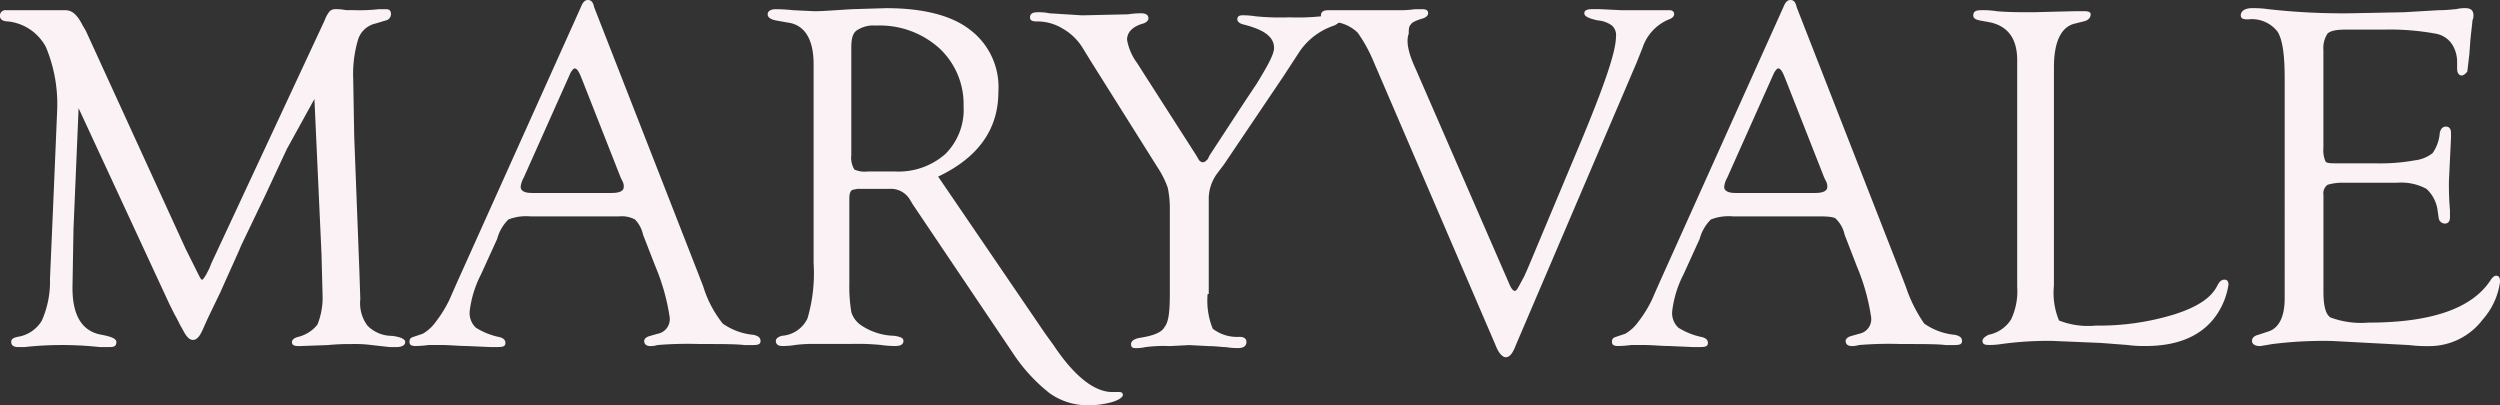
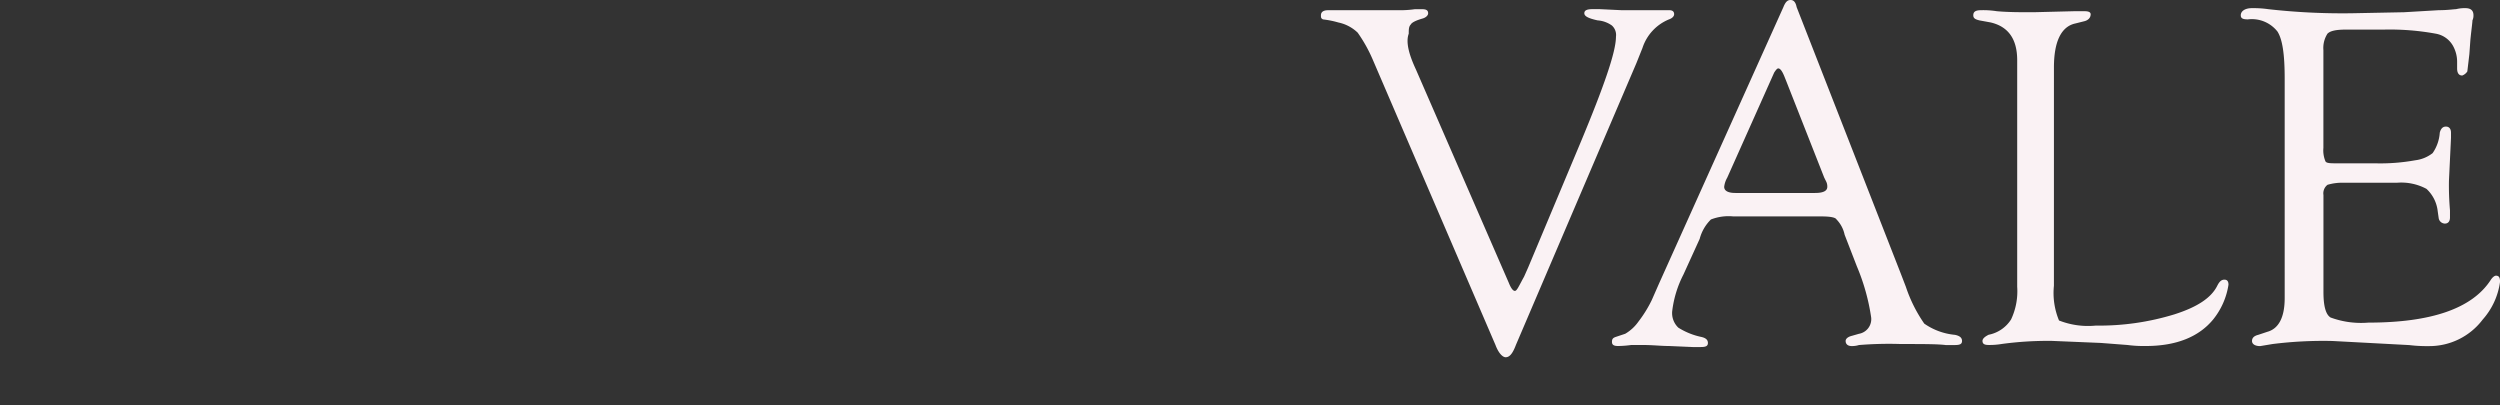
<svg xmlns="http://www.w3.org/2000/svg" width="215.01" height="34.854" fill="#faf2f4">
  <rect width="100%" height="100%" fill="#333333" stroke="none" />
-   <path d="M27.041 8.516l-2.37 4.3-1.844 3.951-2.107 4.39c-.088.263-.7 1.58-1.756 3.951l-1.141 2.37-.351.79c-.263.615-.527.966-.878.966s-.615-.351-.966-1.054c-.088-.088-.263-.527-.615-1.141l-.439-.878L6.76 9.306l-.439 10.36-.088 5.092c0 2.458.878 3.775 2.546 4.039.878.176 1.229.351 1.229.615 0 .351-.176.439-.615.439H8.6a30.03 30.03 0 0 0-3.6-.176c-.969.009-1.937.068-2.9.176h-.52c-.439 0-.615-.176-.615-.439s.176-.351.527-.439c.877-.126 1.651-.64 2.107-1.4a8.3 8.3 0 0 0 .7-3.6l.263-6.058.351-8.341a12.75 12.75 0 0 0-.966-5.531A4.2 4.2 0 0 0 .7 1.844c-.439 0-.7-.176-.7-.439-.021-.145.028-.292.132-.395S.382.857.527.878h5.092c.615 0 1.054.439 1.493 1.317l.263.439 8.6 18.788 1.054 2.107c.176.351.263.527.351.527s.176-.176.351-.439L18 23.09l.176-.439 9.745-20.9a2.68 2.68 0 0 1 .439-.79.74.74 0 0 1 .527-.176 4.5 4.5 0 0 1 .878.088h.7A14.26 14.26 0 0 0 32.572.79h.615c.263 0 .439.088.439.439-.008.256-.189.473-.439.527l-.878.263c-.691.153-1.255.65-1.493 1.317a10.36 10.36 0 0 0-.439 3.424l.088 5 .435 11.33.088 2.634a3.23 3.23 0 0 0 .615 2.283c.557.563 1.315.879 2.107.878.7.088 1.141.263 1.141.527s-.263.439-.79.439h-.527l-1.58-.176a11.18 11.18 0 0 0-1.754-.085 19.17 19.17 0 0 0-2.019.088l-2.458.088c-.439 0-.615-.088-.615-.351 0-.176.176-.351.527-.439a3.05 3.05 0 0 0 1.665-1.057 6.2 6.2 0 0 0 .439-2.634l-.088-3.424zm26.166 10.097h-7.55a4.19 4.19 0 0 0-1.931.263 3.63 3.63 0 0 0-.966 1.668l-1.4 3.073a9.24 9.24 0 0 0-.966 3.161 1.73 1.73 0 0 0 .527 1.4c.593.374 1.246.641 1.931.79.439.088.615.263.615.527s-.176.351-.615.351h-.7l-2.019-.088c-.7 0-1.4-.088-2.283-.088h-.966a9.04 9.04 0 0 1-1.141.088c-.351 0-.527-.088-.527-.351s.088-.351.351-.439l.79-.263a3.63 3.63 0 0 0 1.141-1.054c.443-.574.825-1.192 1.141-1.844l.615-1.4L49.957.615c.175-.439.35-.615.614-.615s.439.176.527.615l8.955 22.914.439 1.141a9.65 9.65 0 0 0 1.668 3.161 5.48 5.48 0 0 0 2.634.966c.439.088.615.263.615.527s-.176.351-.615.351h-.787c-.7-.088-2.019-.088-3.863-.088-1.201-.039-2.403-.01-3.6.088a1.98 1.98 0 0 1-.615.088c-.351 0-.527-.176-.527-.439 0-.176.176-.351.527-.439l.615-.176a1.28 1.28 0 0 0 1.054-1.4c-.222-1.51-.635-2.985-1.229-4.39l-1.062-2.726a2.67 2.67 0 0 0-.7-1.317 2.42 2.42 0 0 0-1.4-.263zm.176-3.336l-3.248-8.253-.176-.439c-.176-.439-.351-.7-.527-.7-.088 0-.176.088-.351.351l-4.039 9.043a2.02 2.02 0 0 0-.263.79c0 .351.351.527.966.527h6.848q1.054 0 1.054-.527a.95.95 0 0 0-.088-.439zm27.301-.089l9.218 13.52.7.966c1.756 2.634 3.424 3.951 4.917 4.039h.7c.263 0 .351.088.351.263s-.351.439-.966.615a7.48 7.48 0 0 1-2.019.263 5.59 5.59 0 0 1-3.336-1.054 14.51 14.51 0 0 1-3.073-3.336l-8.687-12.905-.263-.439a1.89 1.89 0 0 0-1.668-.878h-2.81l-.439.088c-.176.088-.263.351-.263.7v7.372a13.31 13.31 0 0 0 .176 2.458c.152.471.462.874.878 1.141a5.3 5.3 0 0 0 2.809.878c.527.088.79.176.79.439s-.176.439-.7.439a8.29 8.29 0 0 1-1.229-.088c-.875-.085-1.755-.114-2.634-.088h-3.075a11.77 11.77 0 0 0-1.668.088 6.3 6.3 0 0 1-1.141.088c-.351 0-.527-.176-.527-.439 0-.176.176-.351.527-.439a2.63 2.63 0 0 0 2.195-1.493 13.76 13.76 0 0 0 .527-4.741V5.531c0-2.195-.79-3.424-2.283-3.6l-.969-.175c-.439-.088-.7-.263-.7-.527s.263-.439.7-.439a15.18 15.18 0 0 1 1.493.088l1.844.088c.615 0 1.756-.088 3.248-.176l2.9-.088c3.161 0 5.619.615 7.2 1.844 1.673 1.254 2.598 3.27 2.457 5.356 0 3.16-1.668 5.618-5.18 7.286zm-6.062-.439h2.37a6.09 6.09 0 0 0 4.3-1.493 5.36 5.36 0 0 0 1.58-4.126 6.56 6.56 0 0 0-2.107-5 7.66 7.66 0 0 0-5.443-1.931c-.59-.053-1.18.102-1.668.439-.351.263-.439.79-.439 1.493v9.218c-.051.427.042.86.263 1.229a2.14 2.14 0 0 0 1.144.171zm29.239 10.536a6.41 6.41 0 0 0 .439 2.985c.652.501 1.463.749 2.283.7.439 0 .615.176.615.439 0 .351-.263.527-.7.527a5.99 5.99 0 0 1-1.056-.082c-.351 0-.878-.088-1.493-.088l-1.668-.088-1.668.088a11.92 11.92 0 0 0-2.107.088 3.86 3.86 0 0 1-.79.088c-.351 0-.439-.088-.439-.351s.263-.439.7-.527c1.141-.176 1.931-.439 2.195-.966.351-.439.439-1.4.439-2.9v-7.112a8.94 8.94 0 0 0-.176-1.931c-.219-.619-.514-1.209-.878-1.756l-5.794-9.218-.7-1.141a4.8 4.8 0 0 0-1.668-1.58 4.17 4.17 0 0 0-2.195-.615c-.439 0-.615-.088-.615-.351s.176-.439.615-.439c.354-.014.708.015 1.054.088l2.809.176 3.951-.088c.378-.059.759-.088 1.141-.088.439 0 .615.176.615.439 0 .176-.176.351-.439.439-.966.263-1.4.79-1.4 1.4a4.76 4.76 0 0 0 .878 2.019l.615.966 4.39 6.848.263.439a.47.47 0 0 0 .351.263c.176 0 .263-.088.439-.263l.176-.351 2.985-4.565 1.054-1.58c.966-1.58 1.493-2.546 1.493-3.073 0-.966-.878-1.58-2.634-2.019-.351-.088-.527-.263-.527-.439 0-.263.176-.351.439-.351a6.81 6.81 0 0 1 1.141.088 21.7 21.7 0 0 0 2.9.088 19.33 19.33 0 0 0 2.722-.088 6.3 6.3 0 0 1 1.141-.088c.351 0 .527.088.527.351q0 .263-.527.527a5.78 5.78 0 0 0-3.073 2.37l-1.317 2.019-5.092 7.55-.527.7a3.71 3.71 0 0 0-.79 2.107v8.341z" />
  <path d="M121.772 5.97l7.989 18.349c.176.439.351.7.527.7s.351-.439.79-1.229l.351-.79 4.565-10.887c1.932-4.653 2.985-7.638 2.985-8.955.051-.36-.081-.722-.351-.966a2.4 2.4 0 0 0-1.229-.439c-.79-.176-1.141-.351-1.141-.615s.263-.351.7-.351h.615l1.844.088h4.126c.263 0 .439.088.439.351 0 .176-.176.351-.439.439a3.99 3.99 0 0 0-2.283 2.458l-.527 1.317-10.36 24.231c-.263.7-.527 1.054-.878 1.054-.263 0-.615-.351-.878-1.054L118.084 5.18a12.62 12.62 0 0 0-1.317-2.37 3.39 3.39 0 0 0-1.668-.878 7.92 7.92 0 0 0-1.317-.263c-.176-.088-.176-.176-.176-.351 0-.263.176-.439.615-.439h6.146a8.68 8.68 0 0 0 1.317-.088h.615c.351 0 .527.088.527.351 0 .176-.176.351-.439.439q-.922.263-1.054.527c-.176.176-.176.439-.176.79-.263.701 0 1.755.615 3.072zm34.856 12.643h-7.55a4.19 4.19 0 0 0-1.932.263 3.63 3.63 0 0 0-.966 1.668l-1.4 3.073a9.24 9.24 0 0 0-.966 3.161 1.73 1.73 0 0 0 .527 1.4c.593.374 1.246.641 1.931.79.439.088.615.263.615.527s-.176.351-.615.351h-.7l-2.019-.088c-.7 0-1.4-.088-2.283-.088h-.966a9.04 9.04 0 0 1-1.141.088c-.351 0-.527-.088-.527-.351s.088-.351.351-.439l.79-.263a3.63 3.63 0 0 0 1.141-1.054c.443-.574.825-1.192 1.141-1.844l.615-1.4L153.377.615c.176-.439.351-.615.615-.615s.439.176.527.615l8.955 22.914.439 1.141c.373 1.124.906 2.188 1.58 3.161a5.48 5.48 0 0 0 2.634.966c.439.088.615.263.615.527s-.176.351-.615.351h-.79c-.7-.088-2.019-.088-3.863-.088a31.48 31.48 0 0 0-3.6.088 1.98 1.98 0 0 1-.615.088c-.351 0-.527-.176-.527-.439 0-.176.176-.351.527-.439l.615-.176a1.28 1.28 0 0 0 1.054-1.409c-.222-1.51-.635-2.985-1.229-4.39l-1.054-2.722a2.67 2.67 0 0 0-.7-1.317q-.134-.259-1.317-.258zm.263-3.336l-3.248-8.253-.176-.439c-.176-.439-.351-.7-.527-.7-.088 0-.176.088-.351.351l-4.039 9.043a2.02 2.02 0 0 0-.263.79c0 .351.351.527.966.527h6.848q1.054 0 1.054-.527a.95.95 0 0 0-.088-.439zm19.754 8.601v.7a6.15 6.15 0 0 0 .439 2.985 6.82 6.82 0 0 0 3.161.439 22 22 0 0 0 6.76-.966c1.931-.615 3.161-1.4 3.687-2.458.176-.351.351-.527.615-.527s.351.176.351.439a6.25 6.25 0 0 1-1.317 2.985c-1.229 1.493-3.161 2.283-5.794 2.283a10.7 10.7 0 0 1-1.58-.088l-2.283-.176-4.214-.176a29.58 29.58 0 0 0-4.3.263 6.3 6.3 0 0 1-1.141.088c-.351 0-.527-.088-.527-.351q0-.263.527-.527c.797-.155 1.496-.631 1.931-1.317a5.68 5.68 0 0 0 .527-2.809V5.178c0-1.844-.79-2.9-2.283-3.248l-.966-.176c-.351-.088-.527-.176-.527-.439 0-.351.263-.439.7-.439a7.58 7.58 0 0 1 1.317.088c.966.088 2.019.088 3.161.088l3.512-.088h.878q.527 0 .527.263c0 .263-.176.527-.615.615l-.7.176c-1.229.263-1.844 1.58-1.844 3.775zm23.176-19.576v8.428a2.41 2.41 0 0 0 .176 1.141c.088.176.439.176 1.053.176h3.248a16.83 16.83 0 0 0 3.424-.263 3 3 0 0 0 1.493-.615 3.49 3.49 0 0 0 .615-1.756q.132-.527.527-.527c.263 0 .439.176.439.527v.439l-.176 3.687a24.67 24.67 0 0 0 .088 2.546v.617c0 .351-.176.527-.439.527-.256-.008-.473-.189-.527-.439l-.088-.615c-.078-.739-.421-1.425-.966-1.931a4.58 4.58 0 0 0-2.546-.527h-4.565a4.51 4.51 0 0 0-1.4.176c-.269.206-.404.543-.351.878v8.341c0 1.141.176 1.931.615 2.195a7.6 7.6 0 0 0 3.248.439q8.165 0 10.535-3.687c.176-.263.351-.351.439-.351.263 0 .351.176.351.527a6.1 6.1 0 0 1-1.492 3.248 5.74 5.74 0 0 1-4.653 2.283 12.43 12.43 0 0 1-1.668-.088l-6.585-.351a34.92 34.92 0 0 0-5.18.263l-1.054.176c-.439 0-.7-.176-.7-.439s.176-.439.527-.527l.79-.263c.966-.263 1.493-1.229 1.493-2.9V6.76c0-2.019-.176-3.336-.615-4.039a2.8 2.8 0 0 0-2.546-1.054c-.439 0-.615-.088-.615-.351 0-.351.351-.615.966-.615a9.1 9.1 0 0 1 1.4.088c2.39.269 4.795.386 7.2.351l4.478-.088 2.985-.176c.79 0 1.317-.088 1.493-.088.258-.064.524-.094.79-.088.439 0 .7.176.7.615a.95.95 0 0 1-.088.439c0 .176-.088.79-.176 1.668l-.088 1.229-.176 1.493a.88.88 0 0 1-.439.351c-.263 0-.439-.176-.439-.615v-.527a2.8 2.8 0 0 0-.263-1.229c-.287-.649-.881-1.11-1.58-1.229a22.01 22.01 0 0 0-4.39-.351h-3.248c-.878 0-1.4.088-1.668.351a2.27 2.27 0 0 0-.352 1.407z" />
</svg>